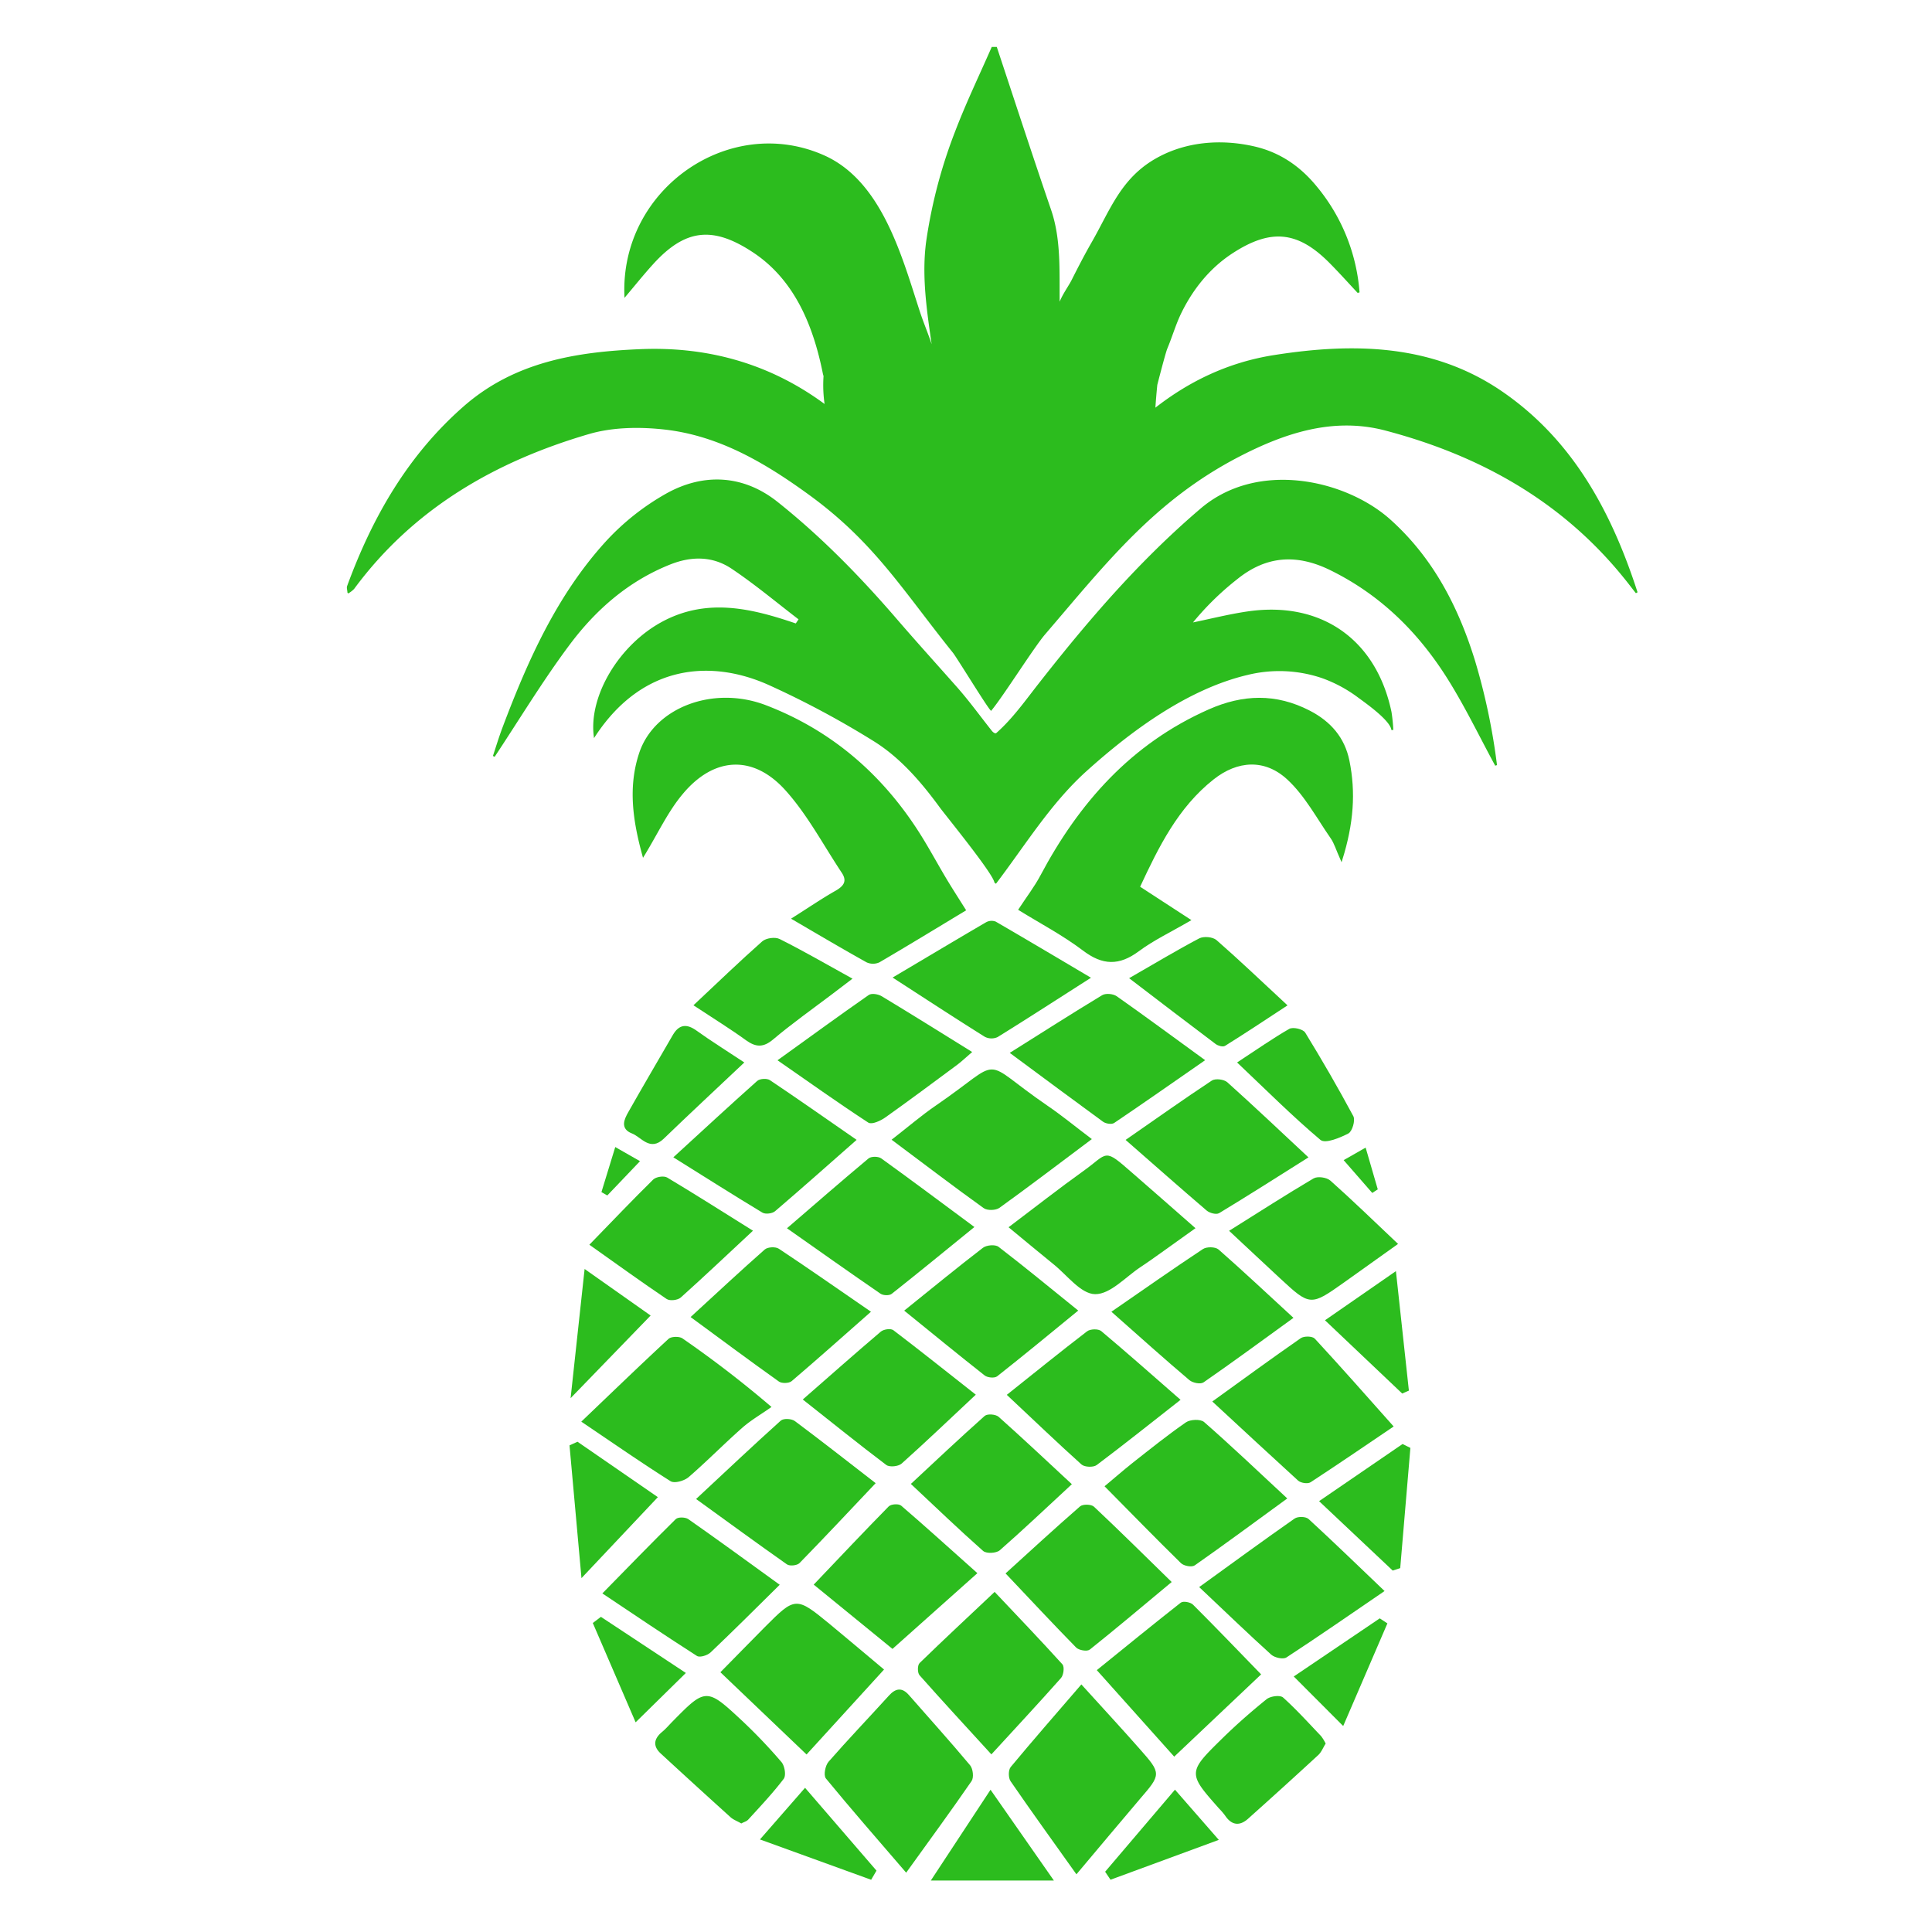
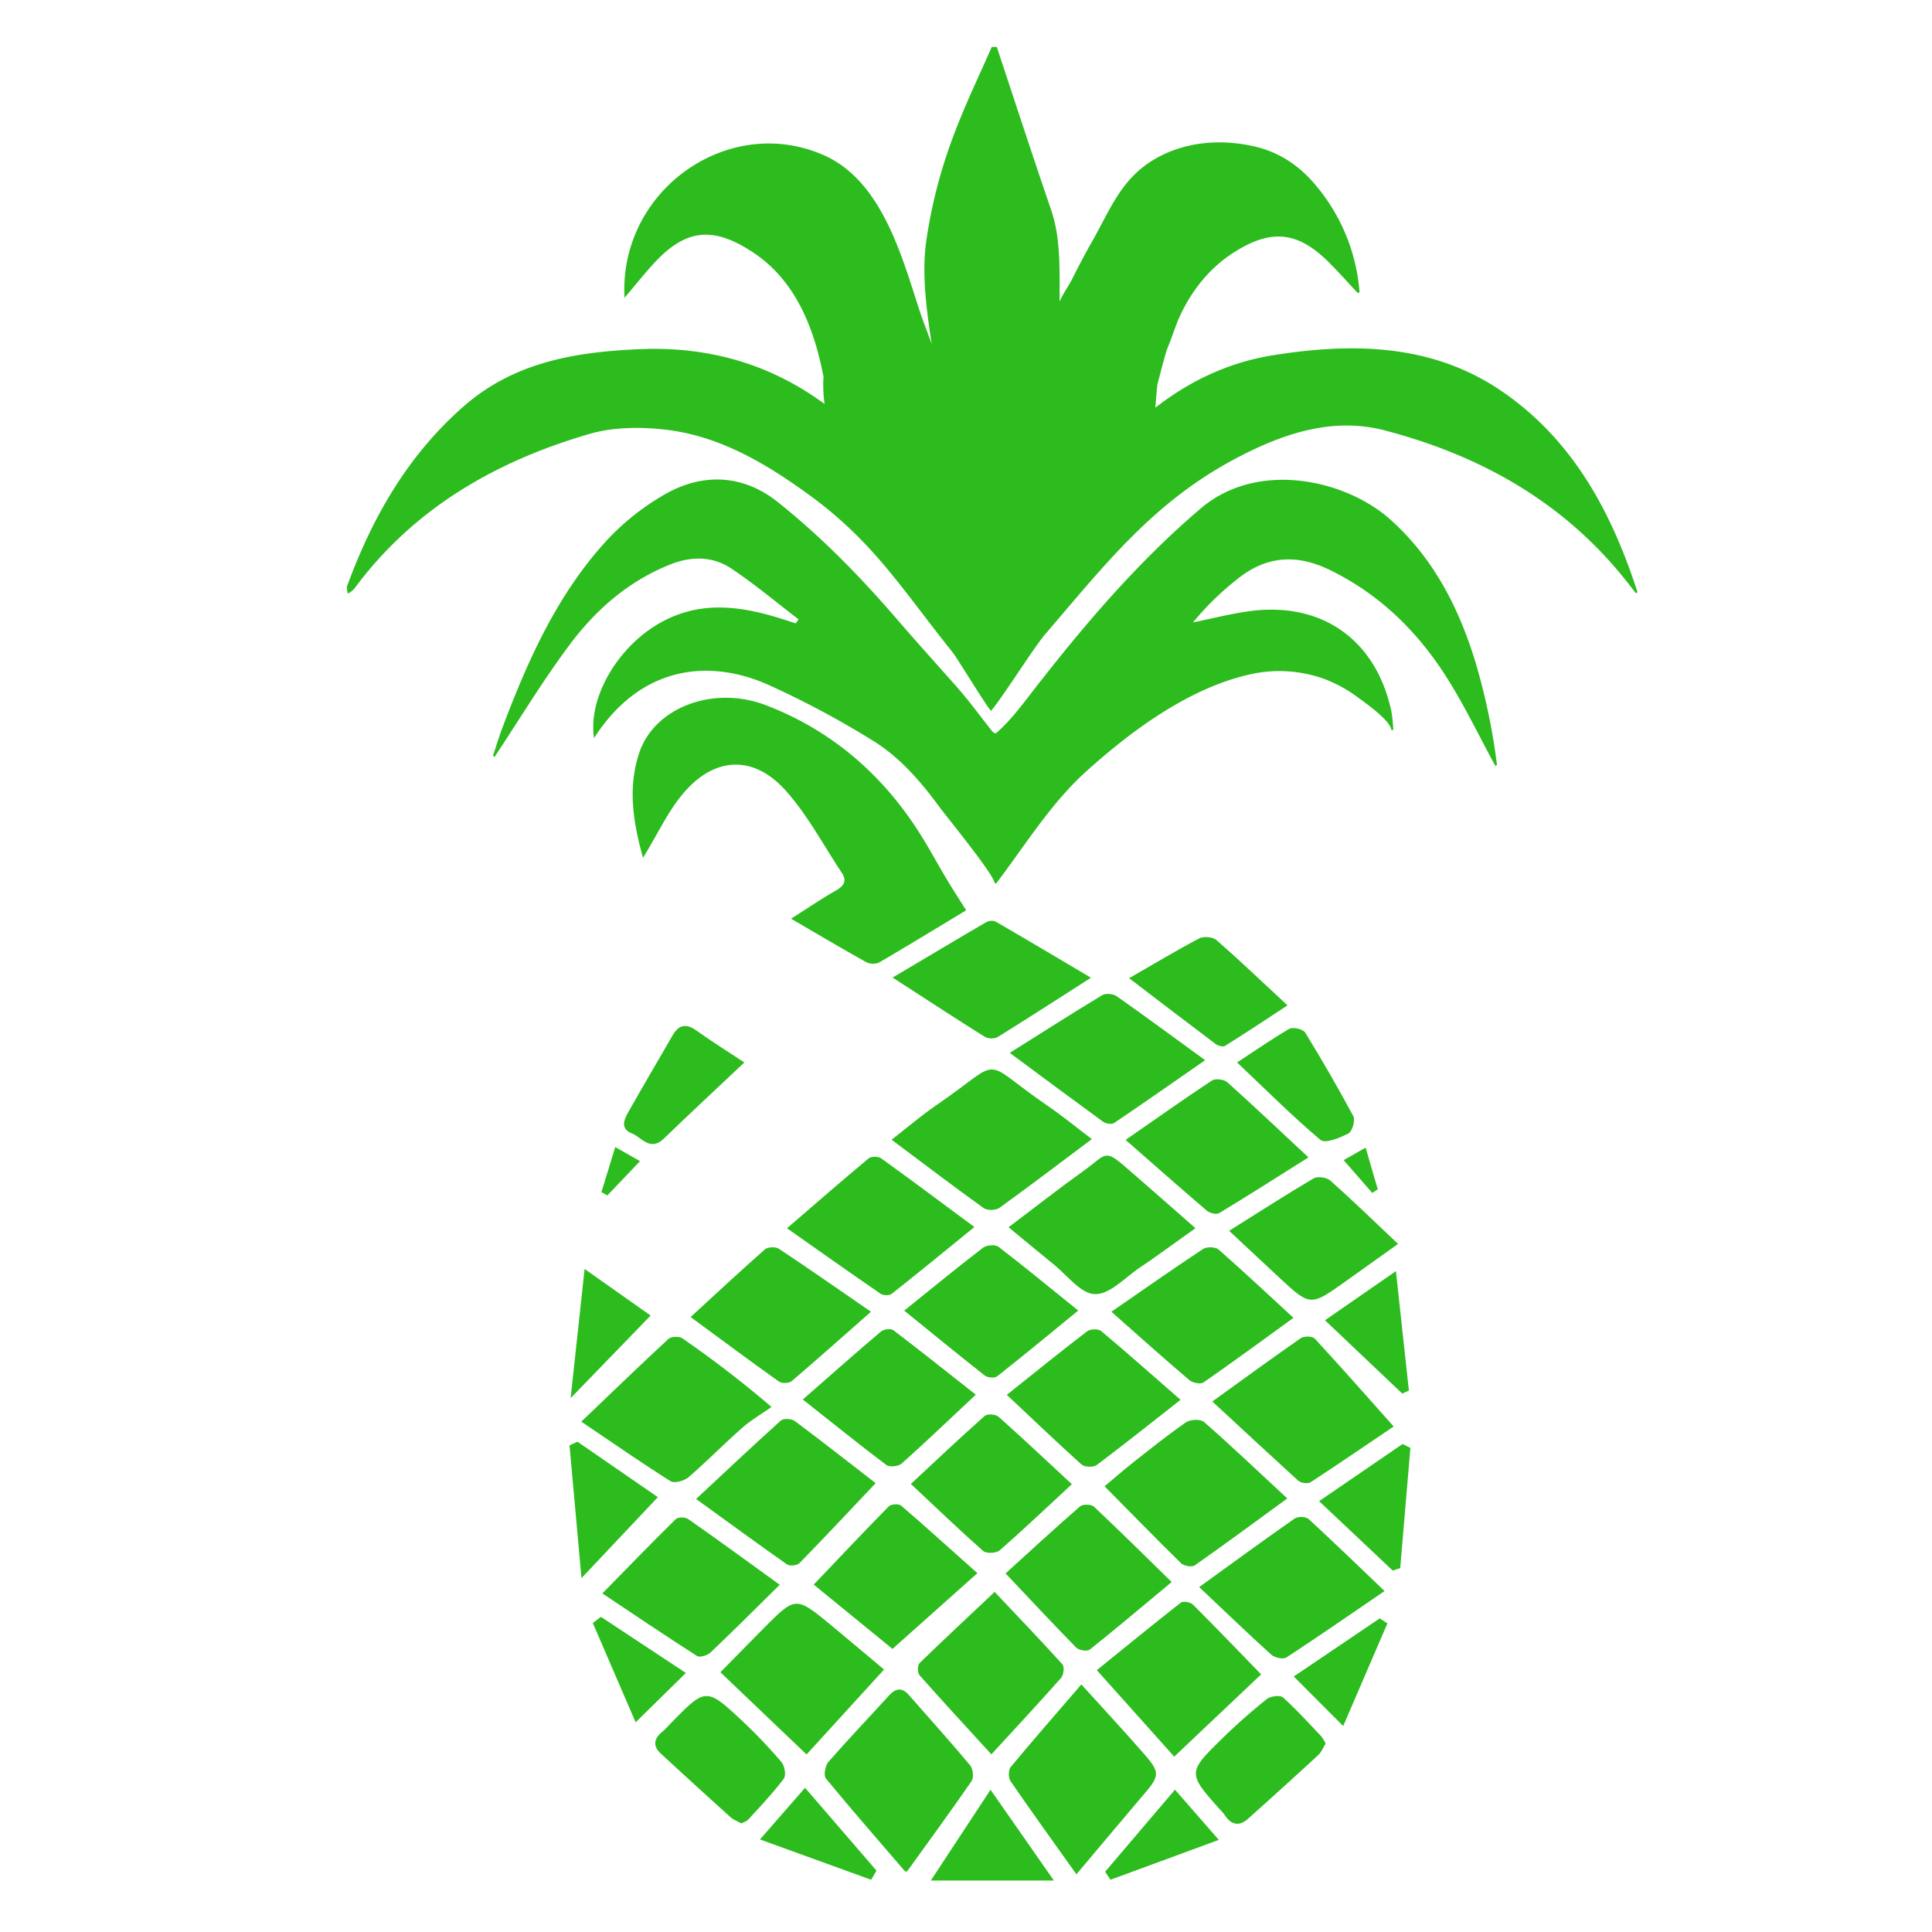
<svg xmlns="http://www.w3.org/2000/svg" id="Layer_1" data-name="Layer 1" viewBox="0 0 1000 1000">
  <title>pineapple</title>
  <path style="fill:#2cbc1e;stroke:#2cbc1e;" d="M482.71,972.87l30-45.61,31.83,45.61Z" />
-   <path style="fill:#2cbc1e;stroke:#2cbc1e;" d="M589.49,459.16l26.24,17.07c-10,5.82-18.87,10-26.61,15.76-9.94,7.36-18.24,7.22-28.22-.34-10.64-8.05-22.62-14.33-33.22-20.89,4.1-6.27,8.16-11.52,11.23-17.3,20-37.69,47-68.13,86.87-85.79,17.65-7.81,34.61-8.34,51.94.61,10.74,5.55,17.85,13.78,20.24,25.52,3.33,16.32,2.18,32.46-3.65,51.08-2.36-5.28-3.27-8.56-5.11-11.21-7.26-10.43-13.43-22.14-22.59-30.59-11.83-10.92-26.22-10-38.82,0C609.33,417.69,599.28,438.12,589.49,459.16Z" />
  <path style="fill:#2cbc1e;stroke:#2cbc1e;" d="M333,442.75c-5-18.17-7.47-35.46-1.67-52.88,7.75-23.27,38-34.74,65-24.36,33.22,12.76,59.07,34.82,78.34,64.59,5.24,8.09,9.77,16.63,14.72,24.91,3.07,5.12,6.31,10.14,10,16-14.23,8.58-29.23,17.75-44.41,26.63a7.43,7.43,0,0,1-6.24,0c-12.29-6.86-24.4-14-38.33-22.15,8.44-5.34,15.26-10,22.39-14.05,4.46-2.55,6.34-5.42,3.3-10-9.57-14.39-17.77-30.05-29.23-42.76-16.93-18.77-37.6-17.58-53.89,2C345.32,419.77,340.16,431.05,333,442.75Z" />
  <path style="fill:#2cbc1e;stroke:#2cbc1e;" d="M564.31,589.59c-16.87,12.64-31.92,24.1-47.26,35.16-1.75,1.26-5.91,1.38-7.61.16-15.34-11-30.38-22.5-47.13-35,8.12-6.3,15-12.25,22.51-17.37,36.17-24.79,21.1-24.5,56.81,0C549,577.54,555.91,583.22,564.31,589.59Z" />
-   <path style="fill:#2cbc1e;stroke:#2cbc1e;" d="M469,968.49c-14.55-16.92-28.07-32.38-41.1-48.24-1.18-1.44-.24-6.26,1.36-8.08,10.16-11.61,20.84-22.77,31.22-34.2,3.27-3.6,6.2-4.16,9.57-.31,10.59,12.09,21.35,24,31.67,36.34,1.4,1.67,1.87,6,.73,7.63C491.91,936.93,480.93,951.91,469,968.49Z" />
+   <path style="fill:#2cbc1e;stroke:#2cbc1e;" d="M469,968.49c-14.55-16.92-28.07-32.38-41.1-48.24-1.18-1.44-.24-6.26,1.36-8.08,10.16-11.61,20.84-22.77,31.22-34.2,3.27-3.6,6.2-4.16,9.57-.31,10.59,12.09,21.35,24,31.67,36.34,1.4,1.67,1.87,6,.73,7.63C491.91,936.93,480.93,951.91,469,968.49" />
  <path style="fill:#2cbc1e;stroke:#2cbc1e;" d="M557.19,969.33c-11.91-16.74-23-32.08-33.7-47.65-1.09-1.58-1.1-5.39.05-6.78,11.44-13.78,23.24-27.27,36.18-42.29,10.78,11.89,20.49,22.38,29.93,33.1,11,12.49,10.83,12.51,0,25.1C579.08,943.21,568.63,955.76,557.19,969.33Z" />
  <path style="fill:#2cbc1e;stroke:#2cbc1e;" d="M301.67,735.78c15.77-15.06,30.06-28.88,44.65-42.37,1.28-1.18,5.17-1.27,6.69-.21a563.29,563.29,0,0,1,45.51,35c-4.92,3.47-10.21,6.52-14.7,10.48-9.4,8.29-18.2,17.27-27.67,25.47-2.1,1.82-7,3.24-8.84,2.07C332.4,756.8,317.92,746.74,301.67,735.78Z" />
  <path style="fill:#2cbc1e;stroke:#2cbc1e;" d="M628.28,725.46c16-11.56,30.53-22.16,45.26-32.4,1.53-1.06,5.57-1,6.66.19,13.49,14.61,26.65,29.53,40.41,45-12.26,8.29-27.28,18.57-42.5,28.53-1.29.84-4.62.33-5.88-.8C658,753,643.89,739.91,628.28,725.46Z" />
  <path style="fill:#2cbc1e;stroke:#2cbc1e;" d="M665.51,775.55c-16.72,12.19-31.92,23.41-47.37,34.26-1.33.94-5.19.22-6.53-1.09-12.83-12.57-25.37-25.43-39.16-39.39,4.92-4.11,9.38-8,14-11.68,9.1-7.16,18.13-14.43,27.62-21,2.1-1.46,7.18-1.7,8.88-.2C636.94,748.7,650.43,761.53,665.51,775.55Z" />
  <path style="fill:#2cbc1e;stroke:#2cbc1e;" d="M361.08,775.83c15.22-14.19,29.13-27.33,43.36-40.13,1.24-1.11,5.17-.9,6.69.25,14.1,10.53,27.94,21.4,41.37,31.79-13.4,14.16-26.05,27.67-39,40.93-1.1,1.13-4.64,1.51-5.91.62C392.49,798.68,377.57,787.76,361.08,775.83Z" />
  <path style="fill:#2cbc1e;stroke:#2cbc1e;" d="M621.48,821.52c18.18-13.14,33.41-24.29,48.88-35.1,1.52-1.06,5.4-1,6.69.24,12.92,11.88,25.52,24.1,38.81,36.79-17.36,11.85-33.65,23.16-50.24,34-1.54,1-5.69.07-7.33-1.41C646.41,845.3,634.87,834.17,621.48,821.52Z" />
  <path style="fill:#2cbc1e;stroke:#2cbc1e;" d="M522.84,635.24c13.35-10.07,25.63-19.73,38.33-28.81,12.88-9.21,9.75-11.9,24.54,1,10.38,9,20.72,18.13,32.26,28.24-6,4.26-11,7.9-16.08,11.5-3.93,2.79-7.84,5.62-11.86,8.27-7.7,5.08-15.53,14-23.21,13.91-7.15-.1-14.23-9.78-21.23-15.39C538.38,648.14,531.29,642.19,522.84,635.24Z" />
  <path style="fill:#2cbc1e;stroke:#2cbc1e;" d="M408.15,635.71c14.53-12.52,28-24.26,41.71-35.71,1.21-1,4.62-1,6,0,15.54,11.2,30.89,22.68,47.68,35.12-15,12.2-28.56,23.31-42.29,34.17-1.09.86-4,.75-5.22-.09C440.48,658.53,425.09,647.63,408.15,635.71Z" />
  <path style="fill:#2cbc1e;stroke:#2cbc1e;" d="M523.53,545c16.8-10.56,31.88-20.21,47.2-29.46,1.67-1,5.28-.67,7,.52,14.64,10.3,29,20.93,45.19,32.68-16.63,11.54-31.47,21.94-46.49,32.08-1.13.76-3.95.29-5.23-.64C555.89,569,540.76,557.75,523.53,545Z" />
-   <path style="fill:#2cbc1e;stroke:#2cbc1e;" d="M403.31,548.79c16.58-11.94,31.48-22.81,46.61-33.36,1.32-.92,4.53-.36,6.19.64,15.06,9.09,30,18.42,46.25,28.51-3.16,2.72-5.08,4.58-7.21,6.16-12.37,9.16-24.71,18.37-37.26,27.28-2.31,1.64-6.66,3.61-8.22,2.6C434.72,570.87,420.17,560.51,403.31,548.79Z" />
  <path style="fill:#2cbc1e;stroke:#2cbc1e;" d="M402.81,820.33C390,833,378.86,844.09,367.48,854.91c-1.49,1.41-5.2,2.6-6.51,1.76-16.11-10.32-32-21-48.41-32,12.85-13.11,25.06-25.71,37.54-38,1-1,4.53-.91,5.91.06C371.17,797.34,386.13,808.27,402.81,820.33Z" />
  <path style="fill:#2cbc1e;stroke:#2cbc1e;" d="M576.07,679c16.64-11.48,31.59-22,46.82-32.06,1.78-1.18,6-1.12,7.54.2,12.52,11,24.67,22.41,38.28,34.93-16,11.57-30.84,22.51-46,33-1.39,1-5.23.2-6.78-1.12C603,703,590.42,691.7,576.07,679Z" />
-   <path style="fill:#2cbc1e;stroke:#2cbc1e;" d="M349.34,598.95c15-13.74,28.83-26.54,42.9-39.07,1.21-1.08,4.6-1.28,6-.37,14.55,9.76,28.89,19.82,44.34,30.53-14.77,13-28.13,24.87-41.72,36.49-1.3,1.11-4.57,1.53-6,.68C380.08,618.29,365.51,609.06,349.34,598.95Z" />
  <path style="fill:#2cbc1e;stroke:#2cbc1e;" d="M456.86,864.19,417.45,907.4l-43.86-41.86c7.57-7.68,15.05-15.36,22.63-23,15.63-15.64,15.68-15.66,32.89-1.57C438,848.31,446.79,855.77,456.86,864.19Z" />
  <path style="fill:#2cbc1e;stroke:#2cbc1e;" d="M605.72,818.82c-14.81,12.32-28.22,23.65-41.94,34.6-1.18.94-5.13.26-6.4-1-11.84-12.08-23.38-24.46-36.19-38,13-11.82,25.44-23.25,38.15-34.32,1.27-1.11,5.33-1,6.56.13C579.12,792.64,592,805.44,605.72,818.82Z" />
  <path style="fill:#2cbc1e;stroke:#2cbc1e;" d="M607.8,908.52l-39.37-44c14.73-11.91,28.77-23.39,43-34.56,1.07-.84,4.59-.19,5.76,1,11.74,11.72,23.22,23.69,34.86,35.68Z" />
  <path style="fill:#2cbc1e;stroke:#2cbc1e;" d="M583.42,590.06c15.63-10.85,29.69-20.82,44.06-30.32,1.66-1.1,5.89-.58,7.46.82,13.56,12.16,26.79,24.7,41.5,38.42-16,10.1-30.74,19.47-45.65,28.5-1.29.78-4.51-.1-5.91-1.29C611.52,614.77,598.35,603.12,583.42,590.06Z" />
  <path style="fill:#2cbc1e;stroke:#2cbc1e;" d="M450,679c-14.63,12.89-27.47,24.34-40.57,35.5-1.22,1-4.65,1.12-6,.16-14.79-10.53-29.37-21.36-45.19-33,13.35-12.26,25.47-23.57,37.91-34.53,1.36-1.2,5.17-1.39,6.72-.36C418.07,656.86,433,667.29,450,679Z" />
  <path style="fill:#2cbc1e;stroke:#2cbc1e;" d="M421.91,820.15c13.16-13.81,25.66-27.07,38.43-40.07,1.05-1.07,4.71-1.31,5.81-.36,12.8,11,25.34,22.39,39,34.55l-43.21,38.54Z" />
  <path style="fill:#2cbc1e;stroke:#2cbc1e;" d="M513.14,907.32c-12.72-13.92-24.89-27.09-36.78-40.51-1-1.11-1-4.73,0-5.69,12.35-12,25-23.77,38.44-36.45,11.17,11.83,23.11,24.29,34.69,37.07,1,1.11.52,5.1-.71,6.49C537.32,881.14,525.55,893.79,513.14,907.32Z" />
  <path style="fill:#2cbc1e;stroke:#2cbc1e;" d="M521.88,722c14.49-11.55,27.65-22.21,41.09-32.51,1.49-1.14,5.39-1.25,6.73-.12,13.44,11.29,26.58,22.94,40.57,35.15-15.07,11.81-28.83,22.8-42.9,33.37-1.57,1.18-5.85,1-7.29-.28C547.67,746.45,535.64,734.91,521.88,722Z" />
  <path style="fill:#2cbc1e;stroke:#2cbc1e;" d="M416.3,724.36c13.85-12.11,26.77-23.55,39.92-34.72,1.31-1.11,4.73-1.61,5.9-.72,13.94,10.62,27.64,21.55,42.19,33-13.52,12.66-25.55,24.15-37.94,35.24-1.53,1.37-5.85,1.82-7.36.68C445,747.26,431.3,736.22,416.3,724.36Z" />
  <path style="fill:#2cbc1e;stroke:#2cbc1e;" d="M468.81,678.38c14.18-11.41,27.06-22,40.25-32.12,1.71-1.32,6-1.68,7.51-.49,13.42,10.32,26.5,21.09,40.73,32.58-14.64,12-27.93,22.95-41.47,33.63-1.17.92-4.54.6-5.86-.44C496.63,701.05,483.51,690.29,468.81,678.38Z" />
  <path style="fill:#2cbc1e;stroke:#2cbc1e;" d="M563.74,506.09c-17.37,11.1-32.4,20.83-47.62,30.26a7.06,7.06,0,0,1-6.16-.15c-15.17-9.51-30.15-19.3-47-30.2,16.89-10,32.23-19.19,47.66-28.19a5.42,5.42,0,0,1,4.54-.34C530.81,486.55,546.37,495.82,563.74,506.09Z" />
  <path style="fill:#2cbc1e;stroke:#2cbc1e;" d="M554.06,768.22c-13.19,12.2-24.82,23.24-36.87,33.8-1.63,1.43-6.48,1.69-8,.37-12.21-10.8-24-22.11-37-34.31,12.88-12,25.17-23.57,37.79-34.81,1.2-1.07,5.25-.75,6.6.46C529,744.8,541.13,756.21,554.06,768.22Z" />
  <path style="fill:#2cbc1e;stroke:#2cbc1e;" d="M637,637.14c15.35-9.62,29.07-18.46,43.13-26.75,1.92-1.13,6.41-.48,8.16,1.08,11.25,10,22.07,20.53,34.56,32.33-10.56,7.54-19,13.6-27.48,19.6-17.09,12.1-17.11,12.11-32.46-2.09C654.71,653.73,646.57,646.05,637,637.14Z" />
-   <path style="fill:#2cbc1e;stroke:#2cbc1e;" d="M388.92,637.09c-13.36,12.45-25,23.46-36.88,34.12-1.41,1.26-5.24,1.72-6.72.72-12.93-8.73-25.59-17.87-39.5-27.73,11.57-11.91,21.91-22.77,32.59-33.28,1.34-1.32,5.12-1.9,6.67-1C359.33,618.44,373.33,627.35,388.92,637.09Z" />
  <path style="fill:#2cbc1e;stroke:#2cbc1e;" d="M383.7,943.25c-1.92-1.1-3.82-1.78-5.2-3q-18.12-16.37-36.08-32.92c-4-3.65-3.5-7.07.52-10.44,2-1.64,3.65-3.6,5.45-5.43,17-17.26,17.14-17.4,35.14-.66a271.24,271.24,0,0,1,20.56,21.55c1.56,1.81,2.34,6.52,1.13,8.11-5.63,7.37-12,14.14-18.28,21C386.16,942.32,384.81,942.66,383.7,943.25Z" />
  <path style="fill:#2cbc1e;stroke:#2cbc1e;" d="M685.59,902.45c-1.22,1.93-2.05,4.16-3.62,5.61q-18,16.6-36.28,32.92c-4.23,3.8-8,3.24-11.19-1.56a35.06,35.06,0,0,0-3.14-3.66c-16-18.07-16.07-18.19,1.44-35.4,7.33-7.2,15.09-14,23.08-20.45,1.82-1.47,6.57-2.11,7.94-.88,6.91,6.22,13.18,13.17,19.61,19.92A20.84,20.84,0,0,1,685.59,902.45Z" />
-   <path style="fill:#2cbc1e;stroke:#2cbc1e;" d="M359.73,520.26c12.61-11.83,23.64-22.48,35.12-32.62,1.84-1.62,6.32-2.24,8.49-1.15,12,6,23.61,12.73,37,20.13l-10.68,8.12c-10,7.56-20.21,14.78-29.75,22.84-4.92,4.15-8.51,4-13.44.48C378.5,532.28,370.09,527.09,359.73,520.26Z" />
  <path style="fill:#2cbc1e;stroke:#2cbc1e;" d="M585.33,506.37c12.78-7.35,24-14.1,35.57-20.2,2.16-1.14,6.67-.74,8.46.82,11.76,10.28,23.06,21.08,36.25,33.32C653.92,528,644,534.56,633.84,540.9c-.92.58-3.22-.09-4.32-.92C615.23,529.24,601.05,518.37,585.33,506.37Z" />
  <path style="fill:#2cbc1e;stroke:#2cbc1e;" d="M384.46,550c-14.76,13.93-28.1,26.33-41.22,39-6.8,6.55-10.91-.84-15.95-2.79-5.85-2.26-3.7-6.71-1.64-10.35,7.55-13.35,15.33-26.56,23-39.83,3.1-5.36,6.7-5.72,11.71-2.09C367.82,539.3,375.65,544.15,384.46,550Z" />
  <path style="fill:#2cbc1e;stroke:#2cbc1e;" d="M641.12,550c9.75-6.38,17.85-12.08,26.41-17,1.74-1,6.63.13,7.64,1.77,8.69,14.16,17,28.54,24.87,43.19,1,1.93-.57,7.37-2.43,8.32-4.26,2.19-11.62,5.22-13.86,3.32C669.37,577.47,656,564.11,641.12,550Z" />
  <path style="fill:#2cbc1e;stroke:#2cbc1e;" d="M298.86,746.81,339.74,775l-38.37,40.69-6.06-67.26Z" />
  <path style="fill:#2cbc1e;stroke:#2cbc1e;" d="M729.49,749.72l-5.21,61.57L721,812.36l-37.45-35.3L726,748Z" />
  <path style="fill:#2cbc1e;stroke:#2cbc1e;" d="M296,722.29l7-64.57,33,23.27Z" />
  <path style="fill:#2cbc1e;stroke:#2cbc1e;" d="M722.12,658.82l6.58,60.65-2.81,1.23L686.6,683.43Z" />
  <path style="fill:#2cbc1e;stroke:#2cbc1e;" d="M450.69,972.35l-56.48-20.48,22.48-25.74,36.37,42.16Z" />
  <path style="fill:#2cbc1e;stroke:#2cbc1e;" d="M329.17,890.6l-21.72-50.37,3.61-2.74L354.21,866Z" />
  <path style="fill:#2cbc1e;stroke:#2cbc1e;" d="M670.43,867.82l43.74-29.56,3.32,2.19-22.42,52.06Z" />
  <path style="fill:#2cbc1e;stroke:#2cbc1e;" d="M608.17,927.1l21.83,25-55,20.24-2.36-3.5Z" />
  <path style="fill:#2cbc1e;stroke:#2cbc1e;" d="M311.9,616.79l6.85-22.34,11.71,6.69-16.21,17Z" />
  <path style="fill:#2cbc1e;stroke:#2cbc1e;" d="M696.25,600.62l10.3-5.87,6,20.64-2.18,1.42Z" />
  <path style="fill:#2cbc1e;stroke:#2cbc1e;" d="M763,342.15c-8.55-27.67-21.51-52.94-43.59-72.78-22.76-20.46-68.11-30.91-97.58-5.83-20.8,17.7-39.73,37.46-57.46,58.21-9,10.51-17.67,21.28-26.2,32.15-7,8.9-13.56,18.29-22.12,25.86-.93.82-2.31-.22-3.08-1.19-6.19-7.8-11.58-15.32-18.28-22.89-10.34-11.69-20.81-23.25-31-35.08-18.79-21.8-39-42.51-61.56-60.44-17.44-13.87-37.84-15-57.11-4.22a126.51,126.51,0,0,0-31.41,25c-25,27.6-40,61.19-53,95.66-1.92,5.09-3.49,10.32-5,14.85,12.78-19.27,24.89-39.38,38.88-58.09,13.59-18.17,30.53-33,52.19-41.63,11.33-4.52,22.42-4.39,32.32,2.25,12.13,8.13,23.38,17.59,35,26.48l-1.9,2.83c-22.94-7.84-45.91-13.51-69.07-1.08-22,11.82-37.63,37.7-35.24,58.42,25.08-38,61.31-39.75,90.75-26.33a469.17,469.17,0,0,1,54.27,29.11c13.75,8.63,24.59,21.33,34.08,34.31,3.12,4.27,30,37.1,28.22,39.41,15.13-19.88,28.3-41.57,46.91-58.34,23.3-21,52.55-42.55,83.46-49.89a69.19,69.19,0,0,1,39.06,1.66,71.38,71.38,0,0,1,18.71,10.09c4,2.95,16.93,12,17.43,17.18a85,85,0,0,0-.95-9.3c-7.83-37.18-36-57-73.7-51.59-10,1.44-19.88,4-29.81,6a146.91,146.91,0,0,1,23.8-23.5C655.37,287,671.55,286,689.43,295c26,12.94,45.49,32.46,60.55,56.58,8.95,14.32,16.3,29.64,24.37,44.5A330.1,330.1,0,0,0,763,342.15Z" />
  <path style="fill:#2cbc1e;stroke:#2cbc1e;" d="M777,202.88c-35.84-24.47-76.6-25-117.22-18.64-24,3.73-44.48,13.74-62.32,27.86q.41-6.52,1.07-13l0,0s4.23-16.54,5.21-18.87c2.61-6.23,4.42-12.69,7.44-18.79,6.1-12.33,14.79-23.09,26.37-30.67,19.89-13,34.14-11.89,50.8,4.84,5.1,5.12,9.91,10.51,14.85,15.78a96.69,96.69,0,0,0-22.07-54.6c-8.34-10.2-18.72-17.44-31.85-20.48-17.25-4-35.85-2.58-51.33,6.47-17.57,10.27-23,26.36-32.49,42.9-3.65,6.36-7,12.85-10.3,19.41-2.07,4.16-7.22,10.63-7.1,15.42-.46-17.16,1.15-35.27-4.48-51.71-9.56-27.92-18.72-56-28-84h-1.93C507.34,39.18,500.51,53.38,494.92,68a259.05,259.05,0,0,0-15,56.77c-2.86,20.82,1.34,41.92,4.07,62.51-1.44-8.82-5.54-17.29-8.31-25.75-9.24-28.28-19.48-67.38-49.32-80.67-48.54-21.62-104.72,17.18-102.67,72,5-5.93,9.38-11.39,14.08-16.55,16.84-18.51,31.46-19.95,52.51-5.93,21.48,14.31,31.08,38.08,36,62.28a15.51,15.51,0,0,0,.49,1.94,68,68,0,0,0,.71,15.63c-27-20.21-58.9-30.6-96.24-29-33,1.4-64.66,6.52-90.8,29.37-28.93,25.3-47.26,57.34-60.29,92.88-.28.76.09,1.75.18,3.06a14.29,14.29,0,0,0,2.55-2c30.76-41.71,73.21-66.12,121.82-80.35,12.22-3.58,26.16-3.8,39-2.39C372,224.88,396,239,418.58,255.38c34.15,24.72,48.78,49.46,75.07,82.2,1.9,2.37,16.82,26.75,19.31,29.61,6.29-7.68,22-32.7,27.68-39.26,31.59-36.85,56.65-69.2,100.28-91.87,23.86-12.4,49.2-20.81,76.2-13.71,49.05,12.9,91.82,36.7,124.16,76.94,2,2.45,3.9,5,5.84,7.43C833.62,265,813.59,227.9,777,202.88Z" />
</svg>